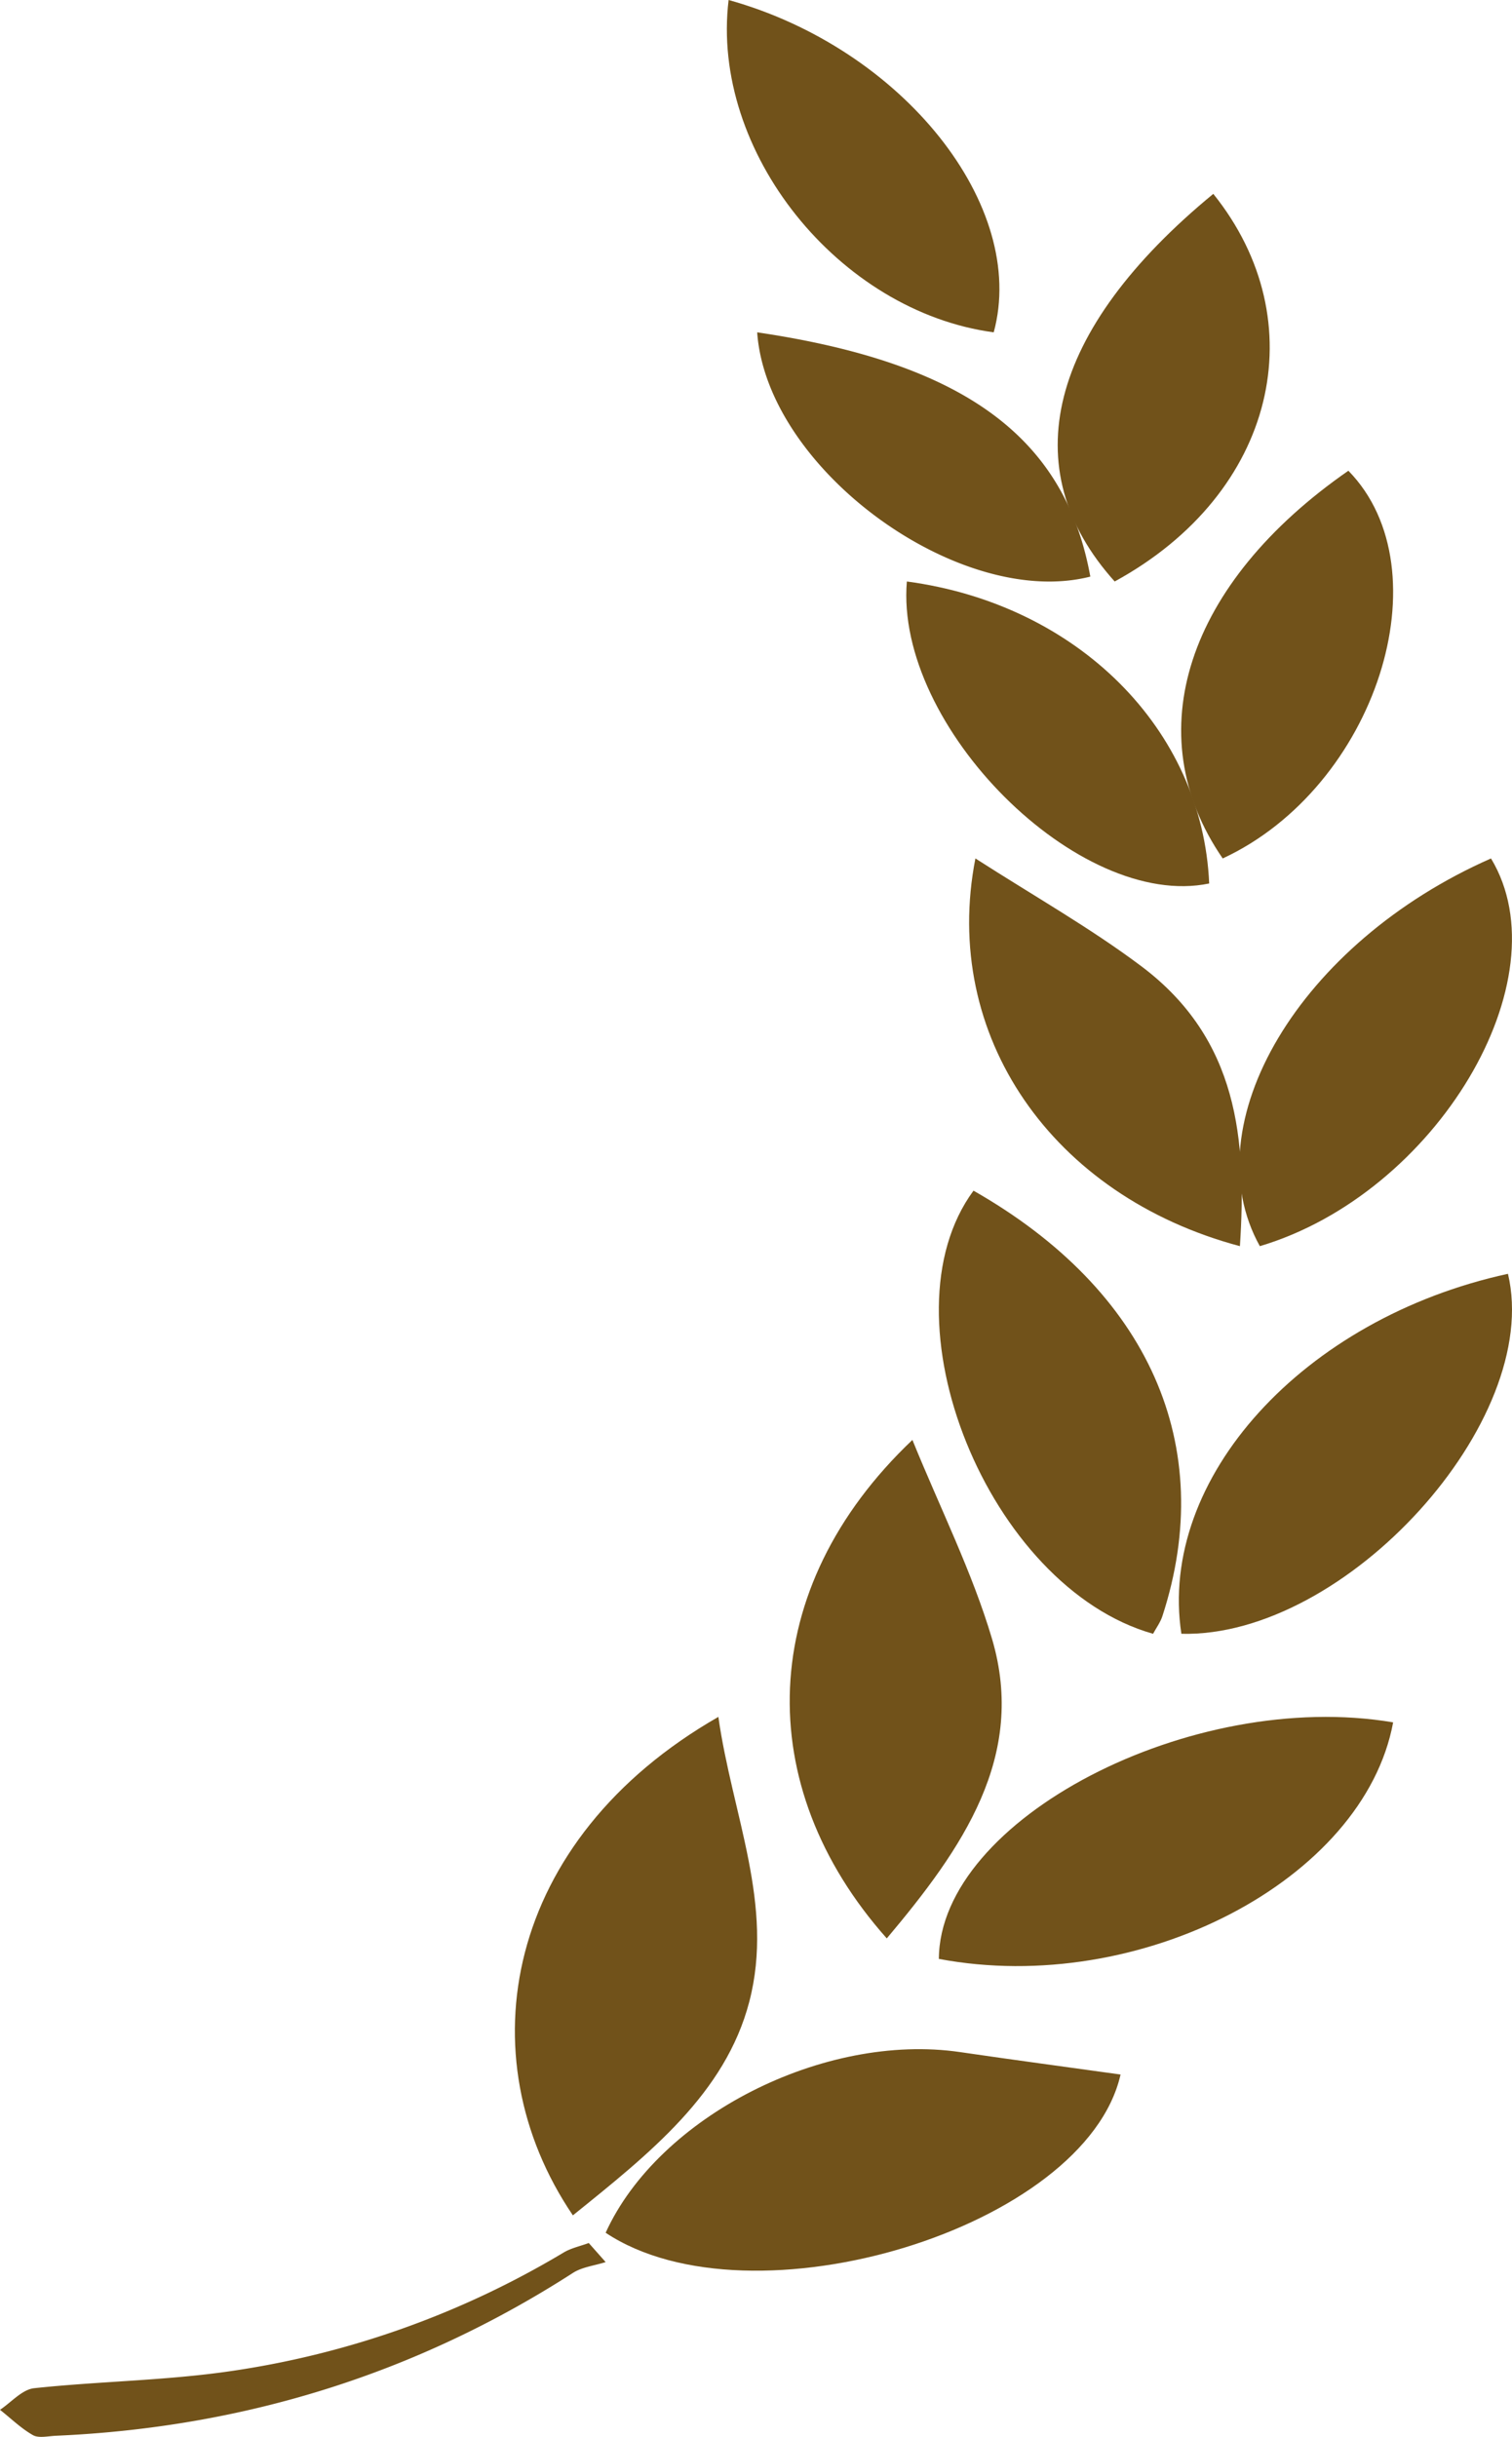
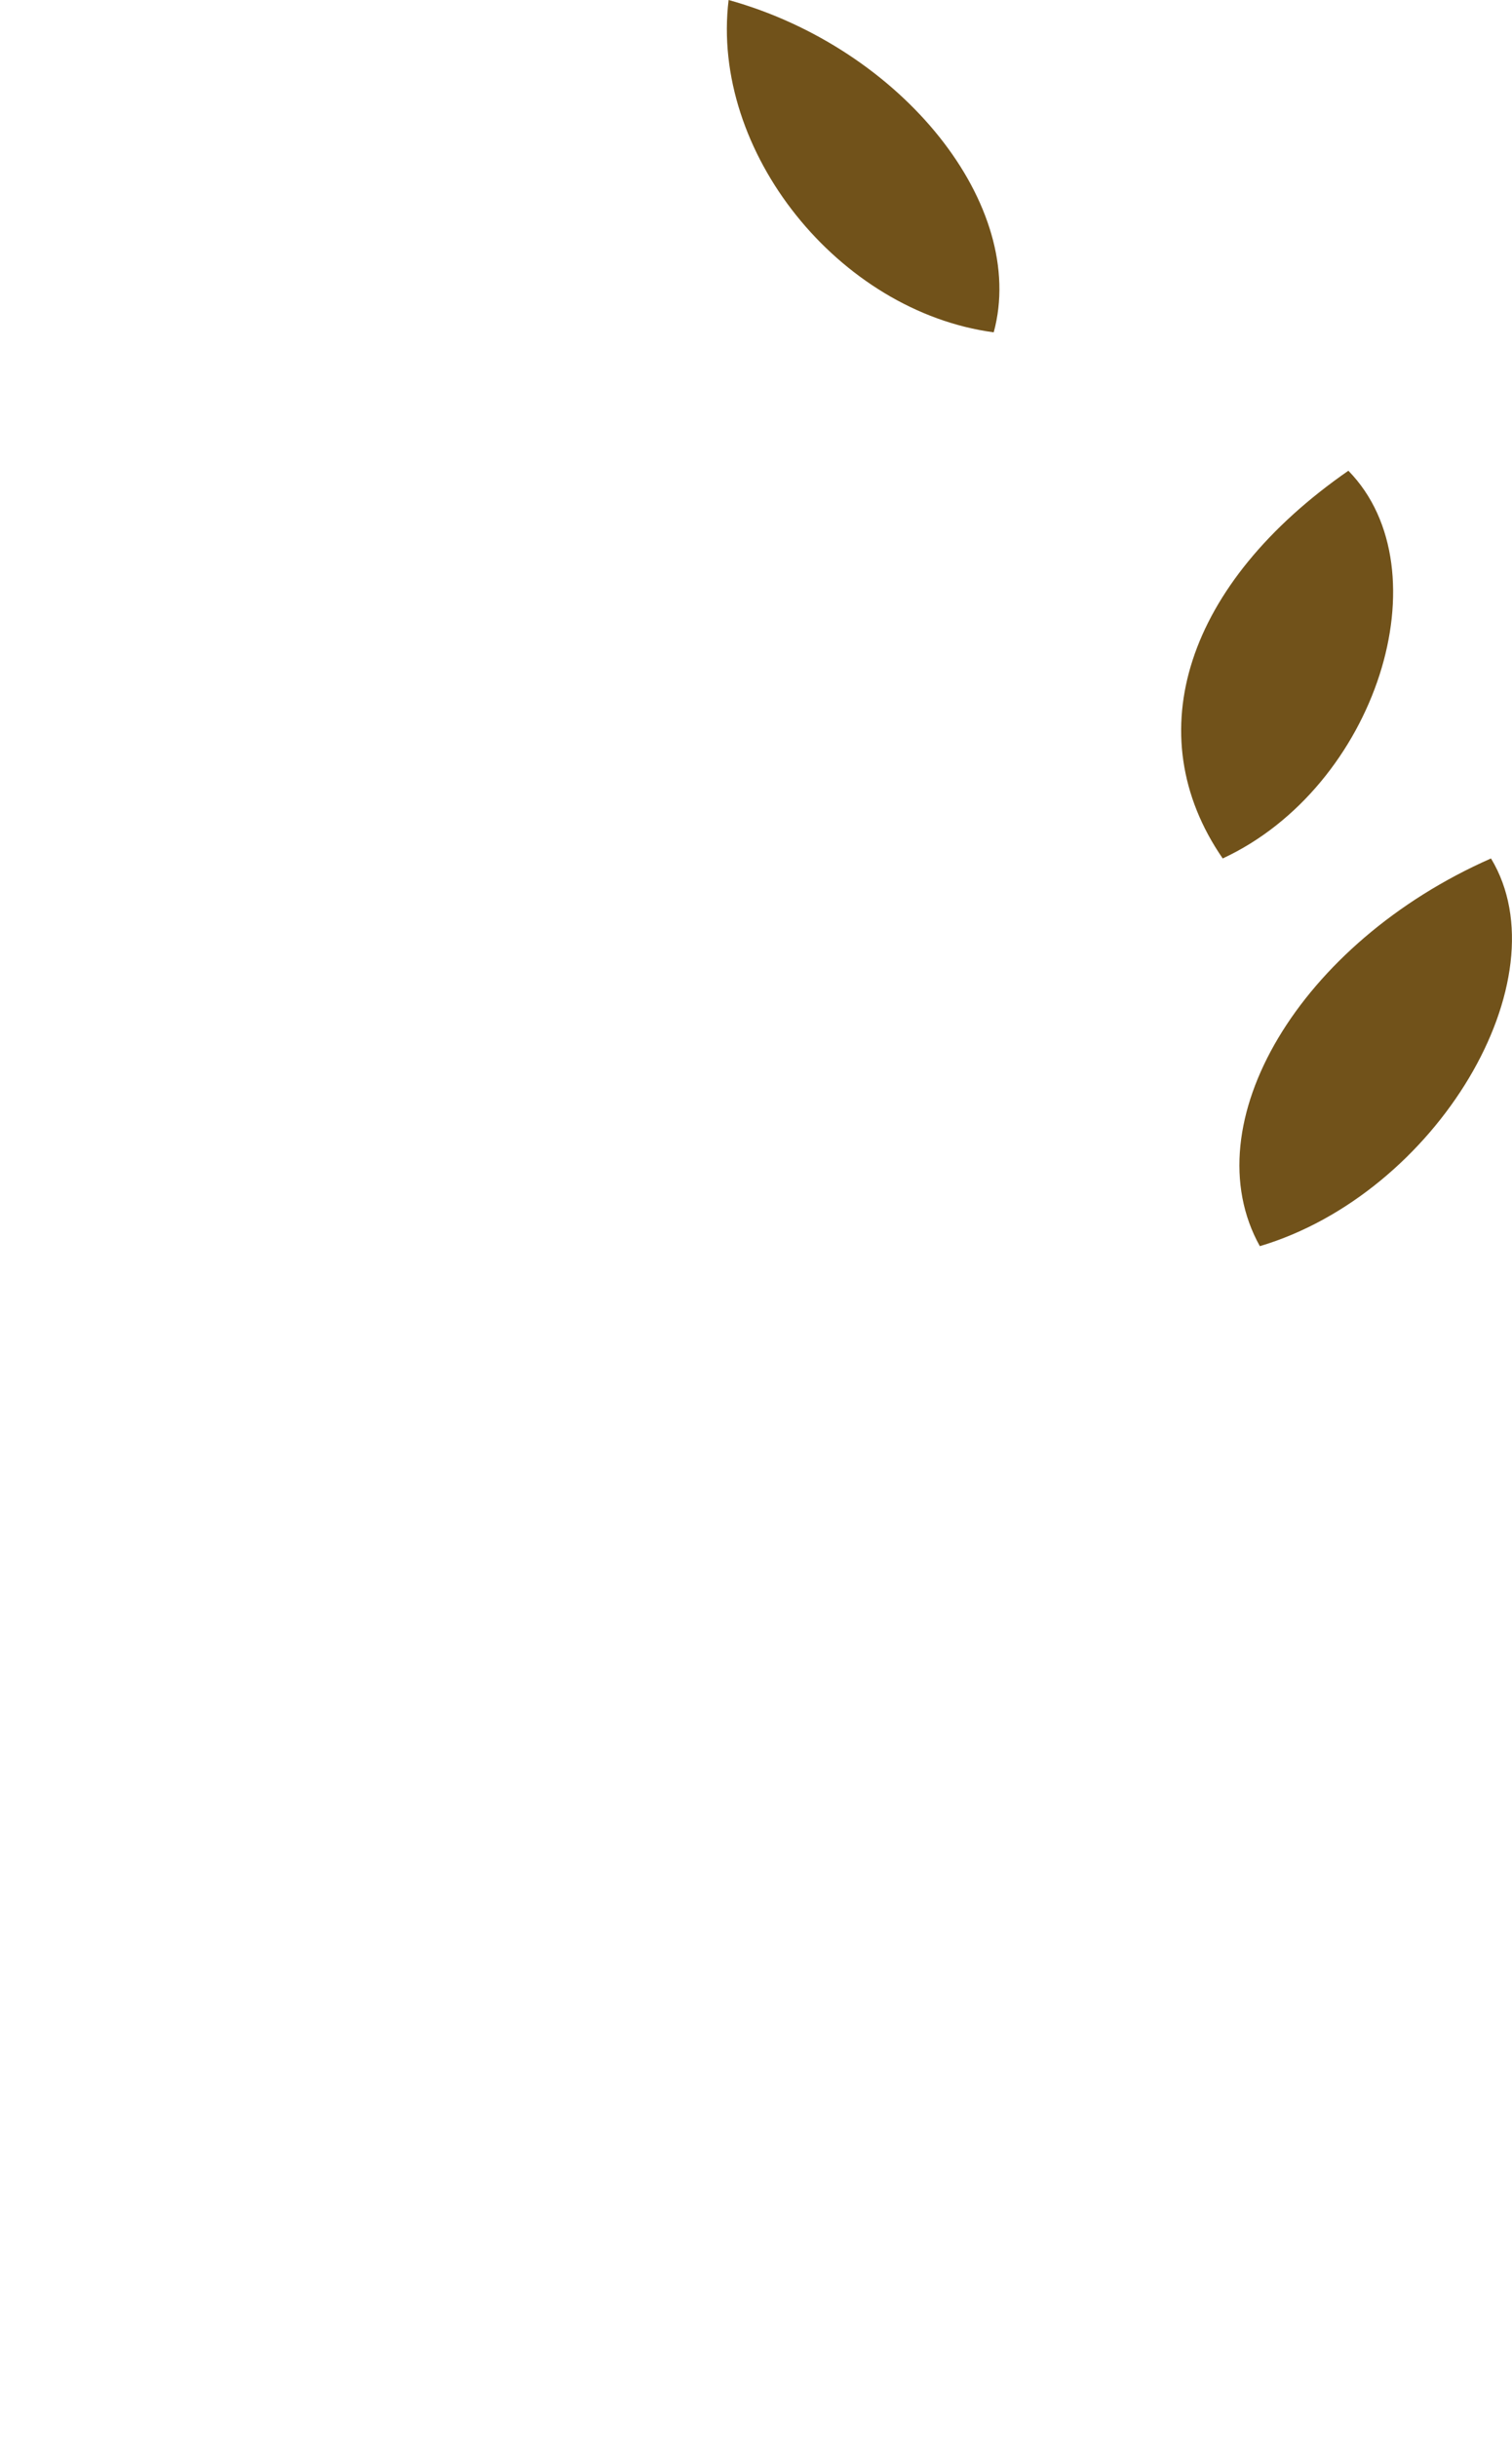
<svg xmlns="http://www.w3.org/2000/svg" width="18" height="29">
  <g fill="#71521A" fill-rule="evenodd">
-     <path d="M7.21 26.571c.63-1.385 2.598-2.387 4.22-2.15.635.093 1.272.178 1.91.267-.416 1.829-4.397 3.035-6.13 1.883M8.552 20.432c.165 1.166.668 2.24.368 3.39-.285 1.093-1.188 1.807-2.1 2.542-1.286-1.895-.813-4.474 1.732-5.932M10.557 23.068c-1.616-1.817-1.558-4.164.305-5.932.332.816.713 1.575.948 2.368.413 1.397-.352 2.494-1.253 3.564M16.585 20.497c-.348 1.877-3.015 3.266-5.408 2.815.007-1.66 3.006-3.221 5.408-2.815M14.064 19.443c-.282-1.846 1.45-3.754 3.888-4.284.414 1.75-1.93 4.332-3.888 4.284" />
-     <path d="M11.59 14.17c2.086 1.188 2.908 3.037 2.248 5.063-.024.074-.074.141-.111.21-1.964-.556-3.252-3.76-2.138-5.273M11.612 10.216c.696.447 1.37.828 1.977 1.284 1.157.87 1.253 2.072 1.172 3.33-2.237-.596-3.561-2.508-3.149-4.614" />
    <path d="M17.75 10.216c.87 1.439-.651 3.989-2.752 4.614-.81-1.456.478-3.613 2.752-4.614M8.674 0c2.077.578 3.565 2.455 3.156 3.955C9.986 3.708 8.455 1.805 8.674 0M14.556 10.216c-1.022-1.484-.43-3.277 1.496-4.614 1.155 1.18.331 3.766-1.496 4.614" />
-     <path d="M10.796 6.92c2.031.271 3.52 1.758 3.599 3.594-1.55.322-3.745-1.87-3.599-3.594M14.444 2.307c1.217 1.513.754 3.56-1.174 4.613-1.207-1.342-.796-2.992 1.174-4.613" />
-     <path d="M9.014 3.955c2.465.364 3.666 1.25 3.966 2.907-1.55.395-3.85-1.272-3.966-2.907M7.21 26.92c-.13.042-.278.058-.388.128-1.862 1.199-3.915 1.84-6.157 1.939-.092.004-.204.031-.272-.007-.143-.081-.263-.2-.393-.302.135-.09.263-.241.406-.257.776-.083 1.562-.09 2.331-.202a10.7 10.7 0 0 0 3.975-1.414c.09-.053.198-.075.297-.112z" />
  </g>
</svg>